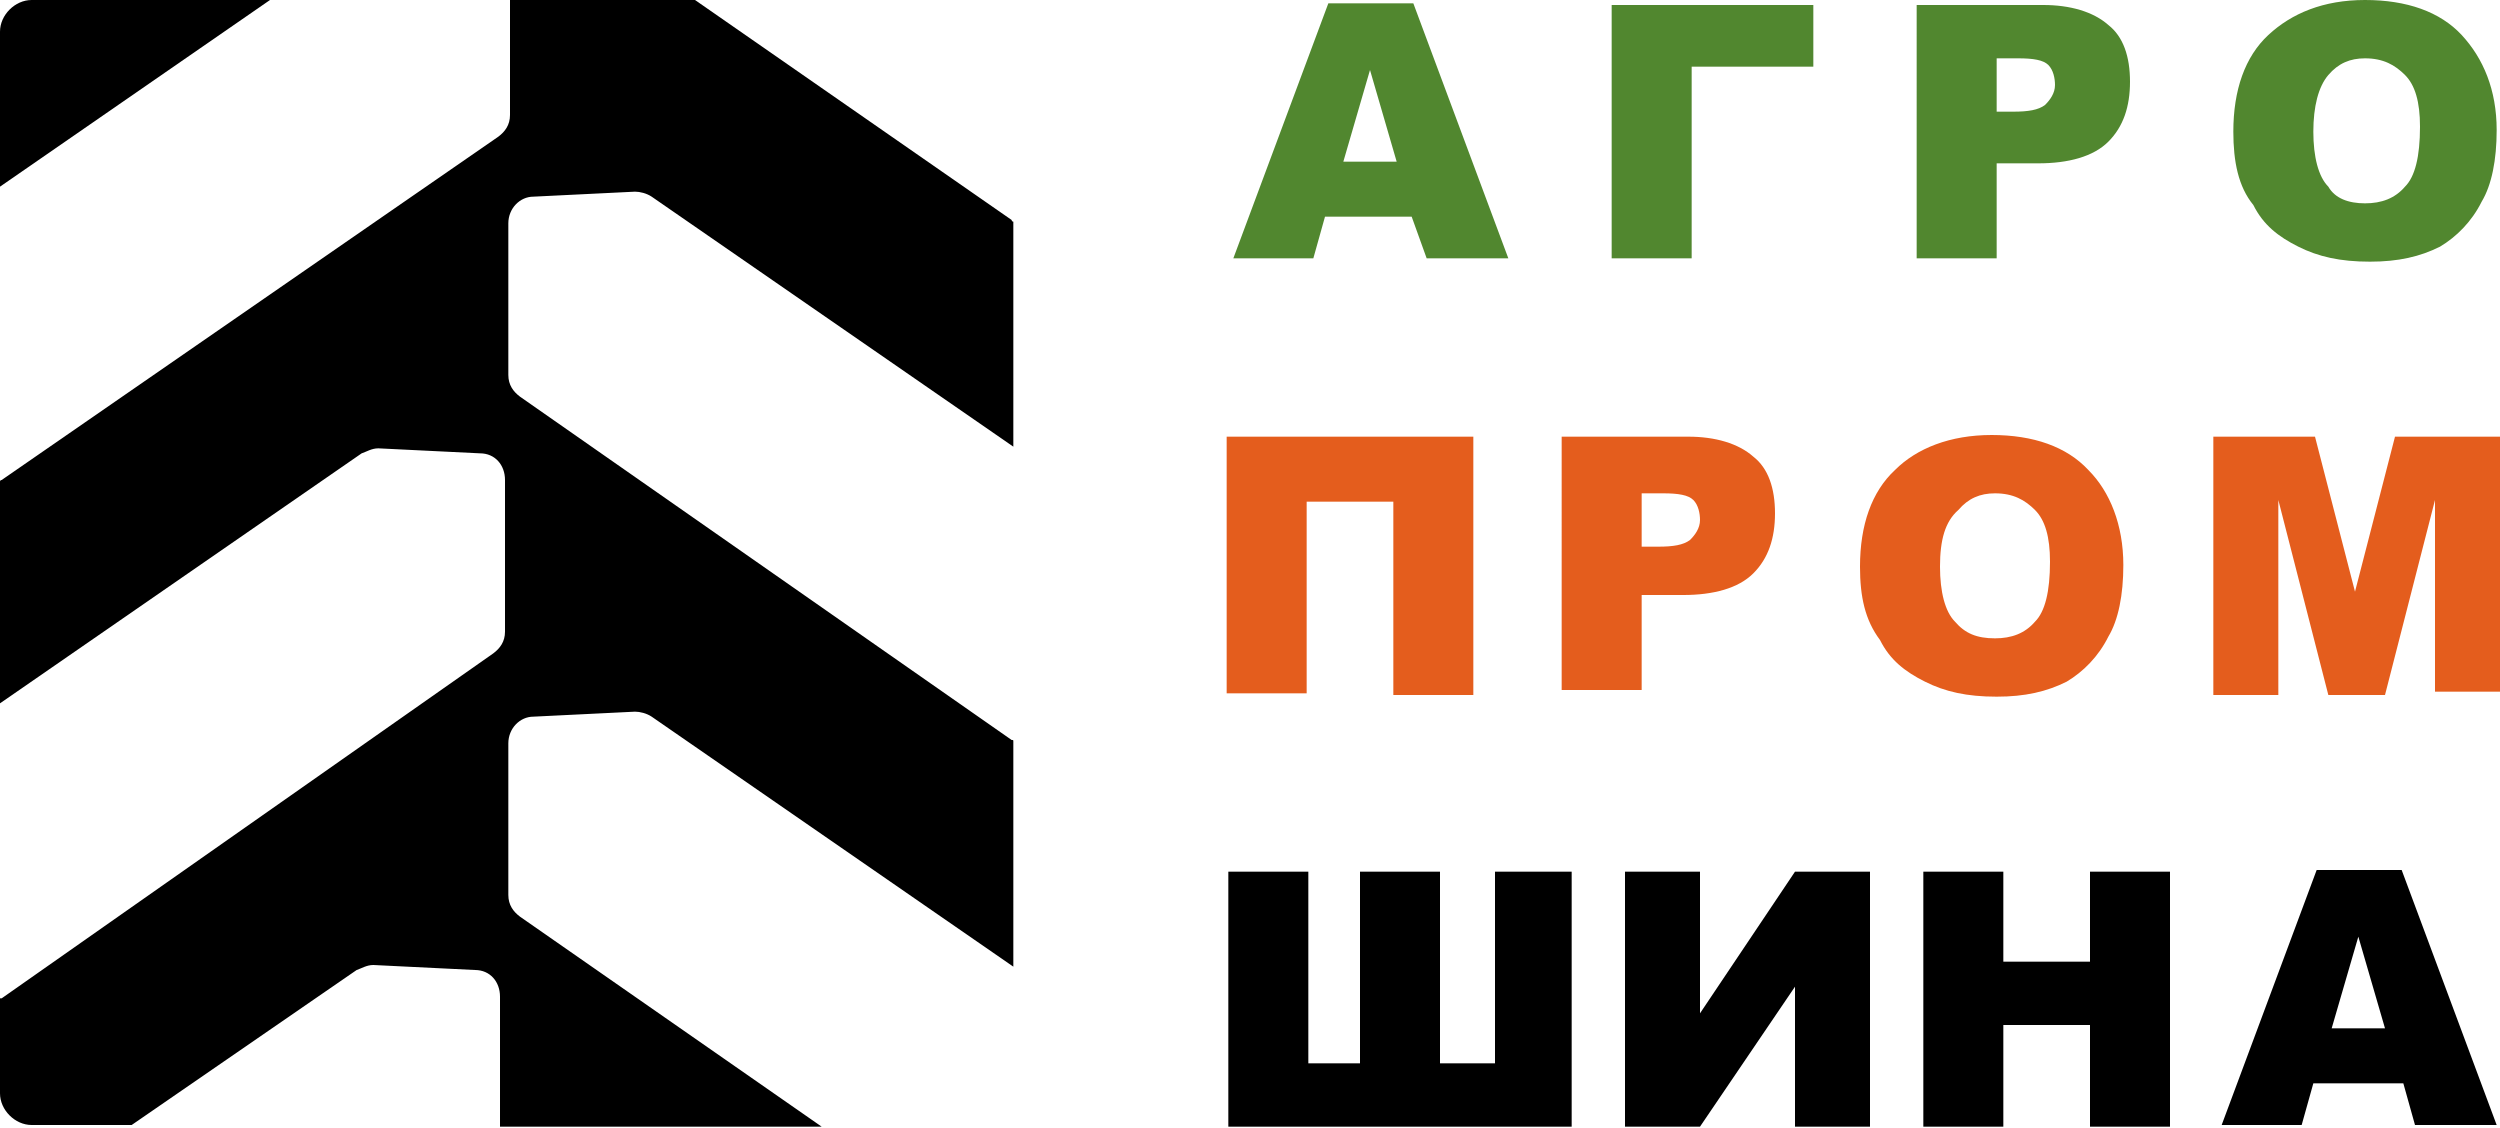
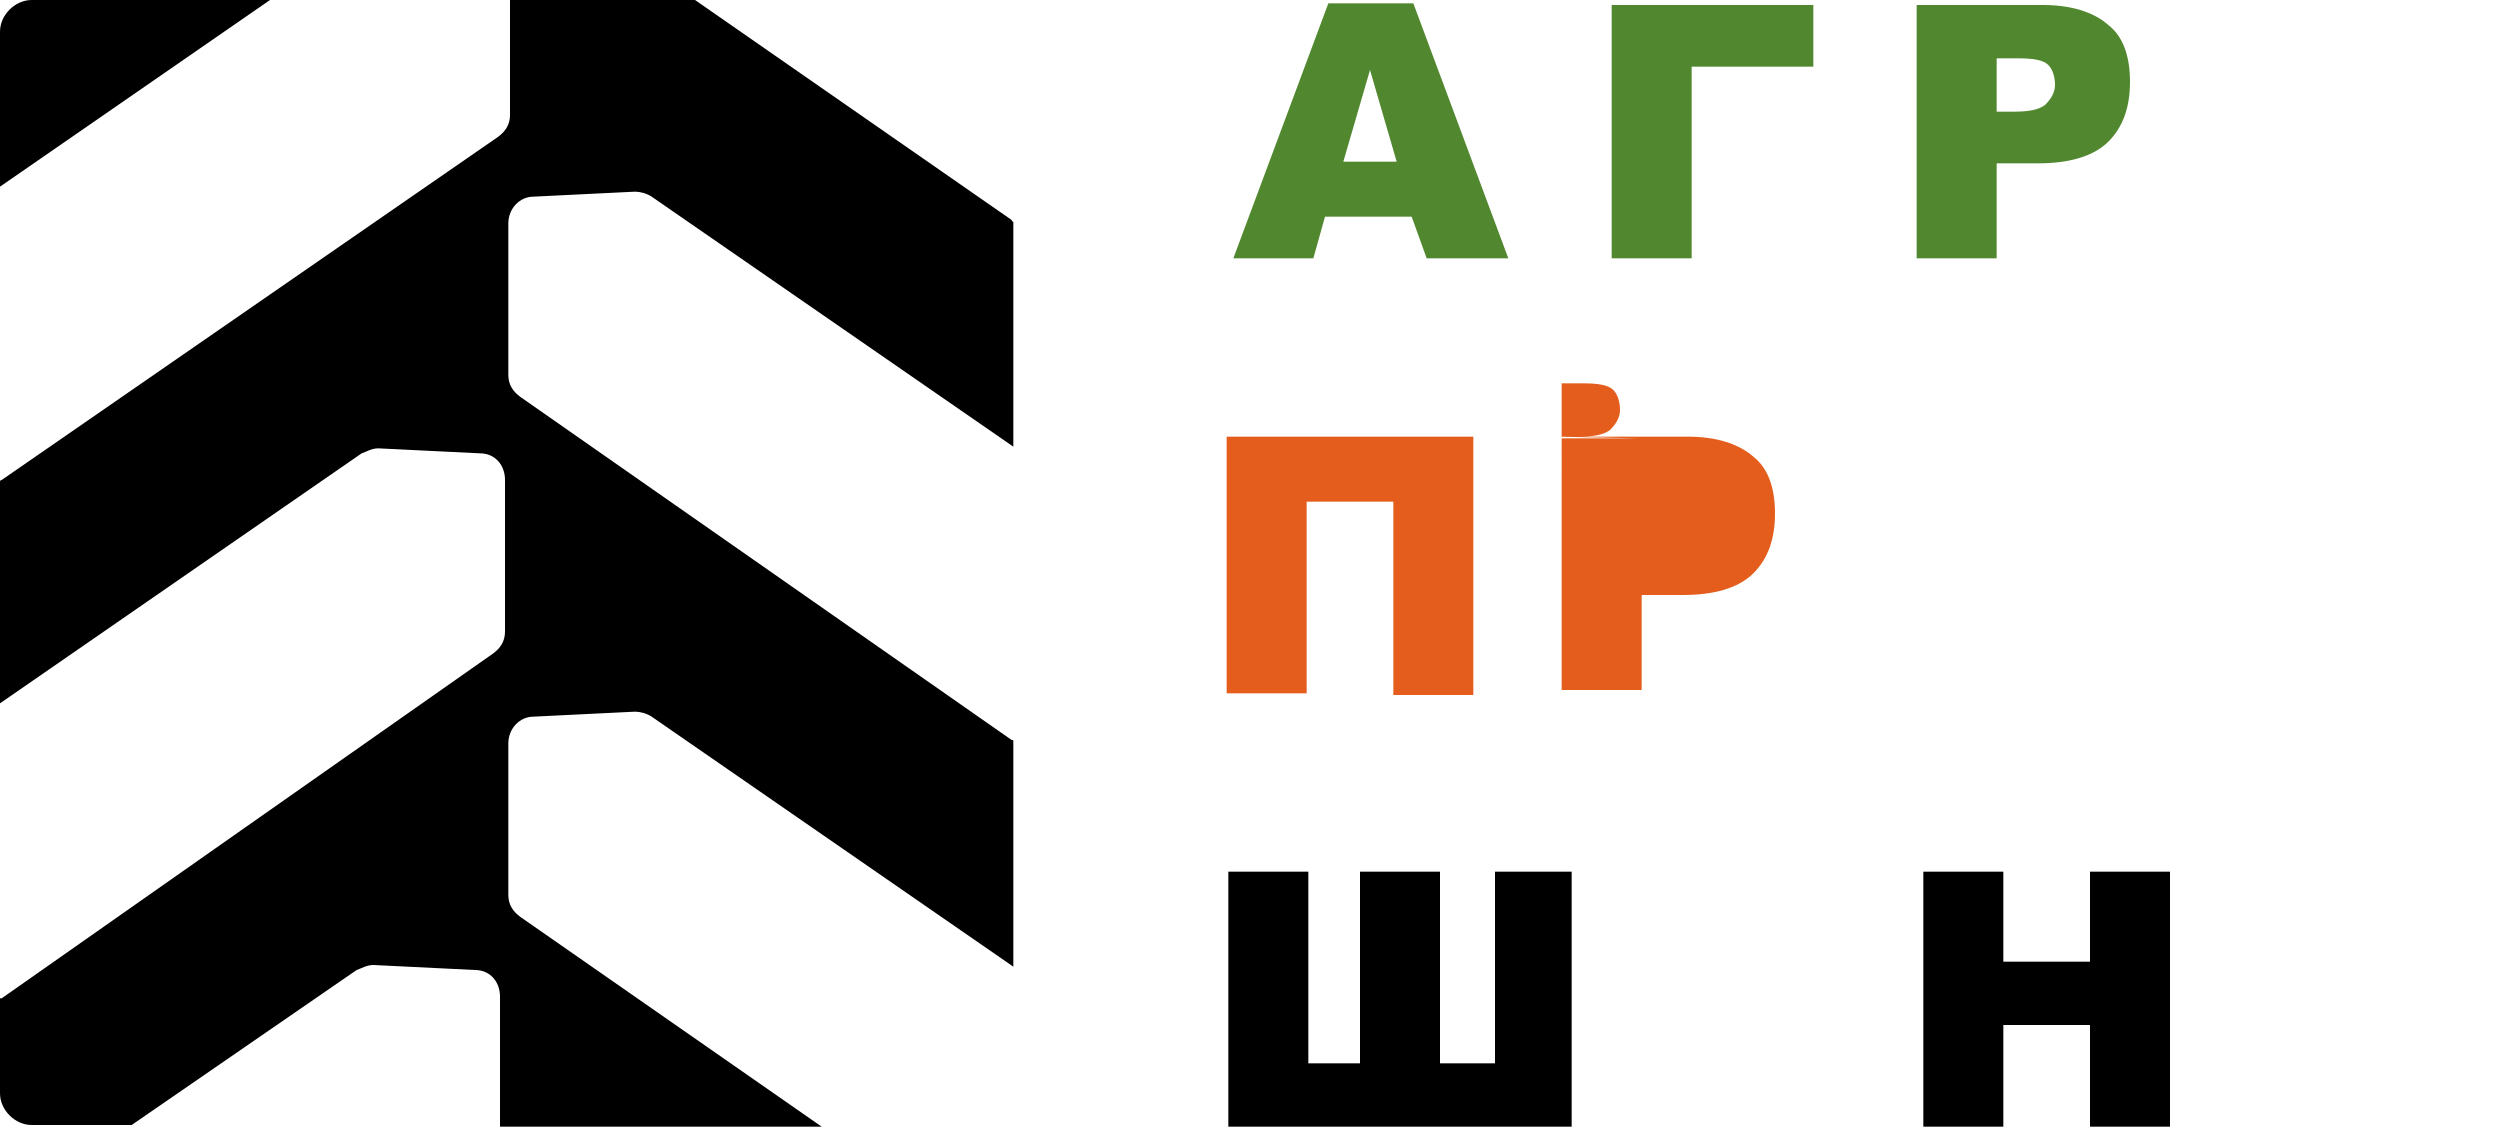
<svg xmlns="http://www.w3.org/2000/svg" version="1.1" id="Layer_1" x="0px" y="0px" viewBox="0 0 150 67.7" style="enable-background:new 0 0 150 67.7;" xml:space="preserve">
  <style type="text/css">
	.st0{fill:#51872F;}
	.st1{fill:#E45D1D;}
</style>
  <g>
    <g>
      <g>
        <path class="st0" d="M84.7,13h-5.2l-0.7,2.5h-4.8l5.7-15.3h5.1l5.7,15.3h-4.9L84.7,13z M83.8,9.7l-1.6-5.5l-1.6,5.5H83.8z" />
        <path class="st0" d="M108.8,4h-7.3v11.5h-4.8V0.3h12.1V4z" />
        <path class="st0" d="M114.8,0.3h7.8c1.6,0,3,0.4,3.9,1.2c0.9,0.7,1.3,1.9,1.3,3.4s-0.4,2.7-1.3,3.6c-0.9,0.9-2.4,1.3-4.2,1.3     h-2.5v5.7h-4.8V0.3H114.8z M119.6,6.7h1.2c0.9,0,1.5-0.1,1.9-0.4c0.3-0.3,0.6-0.7,0.6-1.2c0-0.4-0.1-0.9-0.4-1.2     c-0.3-0.3-0.9-0.4-1.8-0.4h-1.3v3.3H119.6z" />
-         <path class="st0" d="M134,7.9c0-2.5,0.7-4.5,2.1-5.8s3.3-2.1,5.8-2.1c2.5,0,4.5,0.7,5.8,2.1s2.1,3.3,2.1,5.7     c0,1.8-0.3,3.3-0.9,4.3c-0.6,1.2-1.5,2.1-2.5,2.7c-1.2,0.6-2.5,0.9-4.2,0.9c-1.8,0-3.1-0.3-4.3-0.9c-1.2-0.6-2.1-1.3-2.7-2.5     C134.3,11.2,134,9.7,134,7.9z M138.8,7.9c0,1.5,0.3,2.7,0.9,3.3c0.4,0.7,1.2,1,2.2,1s1.8-0.3,2.4-1c0.6-0.6,0.9-1.8,0.9-3.6     c0-1.5-0.3-2.5-0.9-3.1c-0.6-0.6-1.3-1-2.4-1c-0.9,0-1.6,0.3-2.2,1C139.1,5.2,138.8,6.4,138.8,7.9z" />
      </g>
    </g>
    <g>
      <g>
        <path class="st1" d="M88.4,41.7h-4.8V30.1h-5.2v11.5h-4.8V26.2h14.8V41.7z" />
-         <path class="st1" d="M93.5,26.2h7.8c1.6,0,3,0.4,3.9,1.2c0.9,0.7,1.3,1.9,1.3,3.4c0,1.5-0.4,2.7-1.3,3.6     c-0.9,0.9-2.4,1.3-4.2,1.3h-2.5v5.7h-4.8V26.2H93.5z M98.3,32.8h1.2c0.9,0,1.5-0.1,1.9-0.4c0.3-0.3,0.6-0.7,0.6-1.2     c0-0.4-0.1-0.9-0.4-1.2c-0.3-0.3-0.9-0.4-1.8-0.4h-1.3v3.3H98.3z" />
-         <path class="st1" d="M111.6,34c0-2.5,0.7-4.5,2.1-5.8c1.3-1.3,3.3-2.1,5.8-2.1c2.5,0,4.5,0.7,5.8,2.1c1.3,1.3,2.1,3.3,2.1,5.7     c0,1.8-0.3,3.3-0.9,4.3c-0.6,1.2-1.5,2.1-2.5,2.7c-1.2,0.6-2.5,0.9-4.2,0.9c-1.8,0-3.1-0.3-4.3-0.9c-1.2-0.6-2.1-1.3-2.7-2.5     C111.9,37.2,111.6,35.8,111.6,34z M116.4,34c0,1.5,0.3,2.7,0.9,3.3c0.6,0.7,1.3,1,2.4,1c1,0,1.8-0.3,2.4-1     c0.6-0.6,0.9-1.8,0.9-3.6c0-1.5-0.3-2.5-0.9-3.1c-0.6-0.6-1.3-1-2.4-1c-0.9,0-1.6,0.3-2.2,1C116.7,31.3,116.4,32.4,116.4,34z" />
-         <path class="st1" d="M132.6,26.2h6.3l2.4,9.3l2.4-9.3h6.3v15.3h-3.9V30l-3,11.7h-3.4l-3-11.7v11.7h-3.9V26.2H132.6z" />
+         <path class="st1" d="M93.5,26.2h7.8c1.6,0,3,0.4,3.9,1.2c0.9,0.7,1.3,1.9,1.3,3.4c0,1.5-0.4,2.7-1.3,3.6     c-0.9,0.9-2.4,1.3-4.2,1.3h-2.5v5.7h-4.8V26.2H93.5z h1.2c0.9,0,1.5-0.1,1.9-0.4c0.3-0.3,0.6-0.7,0.6-1.2     c0-0.4-0.1-0.9-0.4-1.2c-0.3-0.3-0.9-0.4-1.8-0.4h-1.3v3.3H98.3z" />
      </g>
    </g>
    <g>
      <g>
        <path d="M60.7,44.4L31.2,23.8c-0.4-0.3-0.7-0.7-0.7-1.3v-9.1c0-0.9,0.7-1.6,1.5-1.6l6.1-0.3c0.3,0,0.7,0.1,1,0.3l21.7,15V13.3     c0,0-0.1,0-0.1-0.1L41.7,0H30.6v6.9c0,0.6-0.3,1-0.7,1.3L0.1,28.8c0,0-0.1,0-0.1,0.1v13.3l21.7-15c0.3-0.1,0.6-0.3,1-0.3l6.1,0.3     c0.9,0,1.5,0.7,1.5,1.6v9.1c0,0.6-0.3,1-0.7,1.3L0.1,59.9H0v5.7c0,1,0.9,1.9,1.9,1.9h6l13.5-9.3c0.3-0.1,0.6-0.3,1-0.3l6.1,0.3     c0.9,0,1.5,0.7,1.5,1.6v7.8h19.3L31.2,55c-0.4-0.3-0.7-0.7-0.7-1.3v-9.1c0-0.9,0.7-1.6,1.5-1.6l6.1-0.3c0.3,0,0.7,0.1,1,0.3     l21.7,15V44.5C60.8,44.4,60.8,44.4,60.7,44.4z" />
        <path d="M1.9,0C0.9,0,0,0.9,0,1.9v9.3L16.2,0H1.9z" />
      </g>
      <g>
        <path d="M94.4,67.6H73.7V52.3h4.8v11.5h3.1V52.3h4.8v11.5h3.3V52.3h4.6V67.6z" />
-         <path d="M112.2,52.3v15.3h-4.5v-8.4l-5.7,8.4h-4.5V52.3h4.5v8.5l5.7-8.5H112.2z" />
        <path d="M115.4,52.3h4.8v5.4h5.2v-5.4h4.8v15.3h-4.8v-6.1h-5.2v6.1h-4.8V52.3z" />
-         <path d="M144.2,65h-5.4l-0.7,2.5h-4.8l5.7-15.3h5.1l5.7,15.3h-4.9L144.2,65z M143.1,61.7l-1.6-5.5l-1.6,5.5H143.1z" />
      </g>
    </g>
  </g>
</svg>